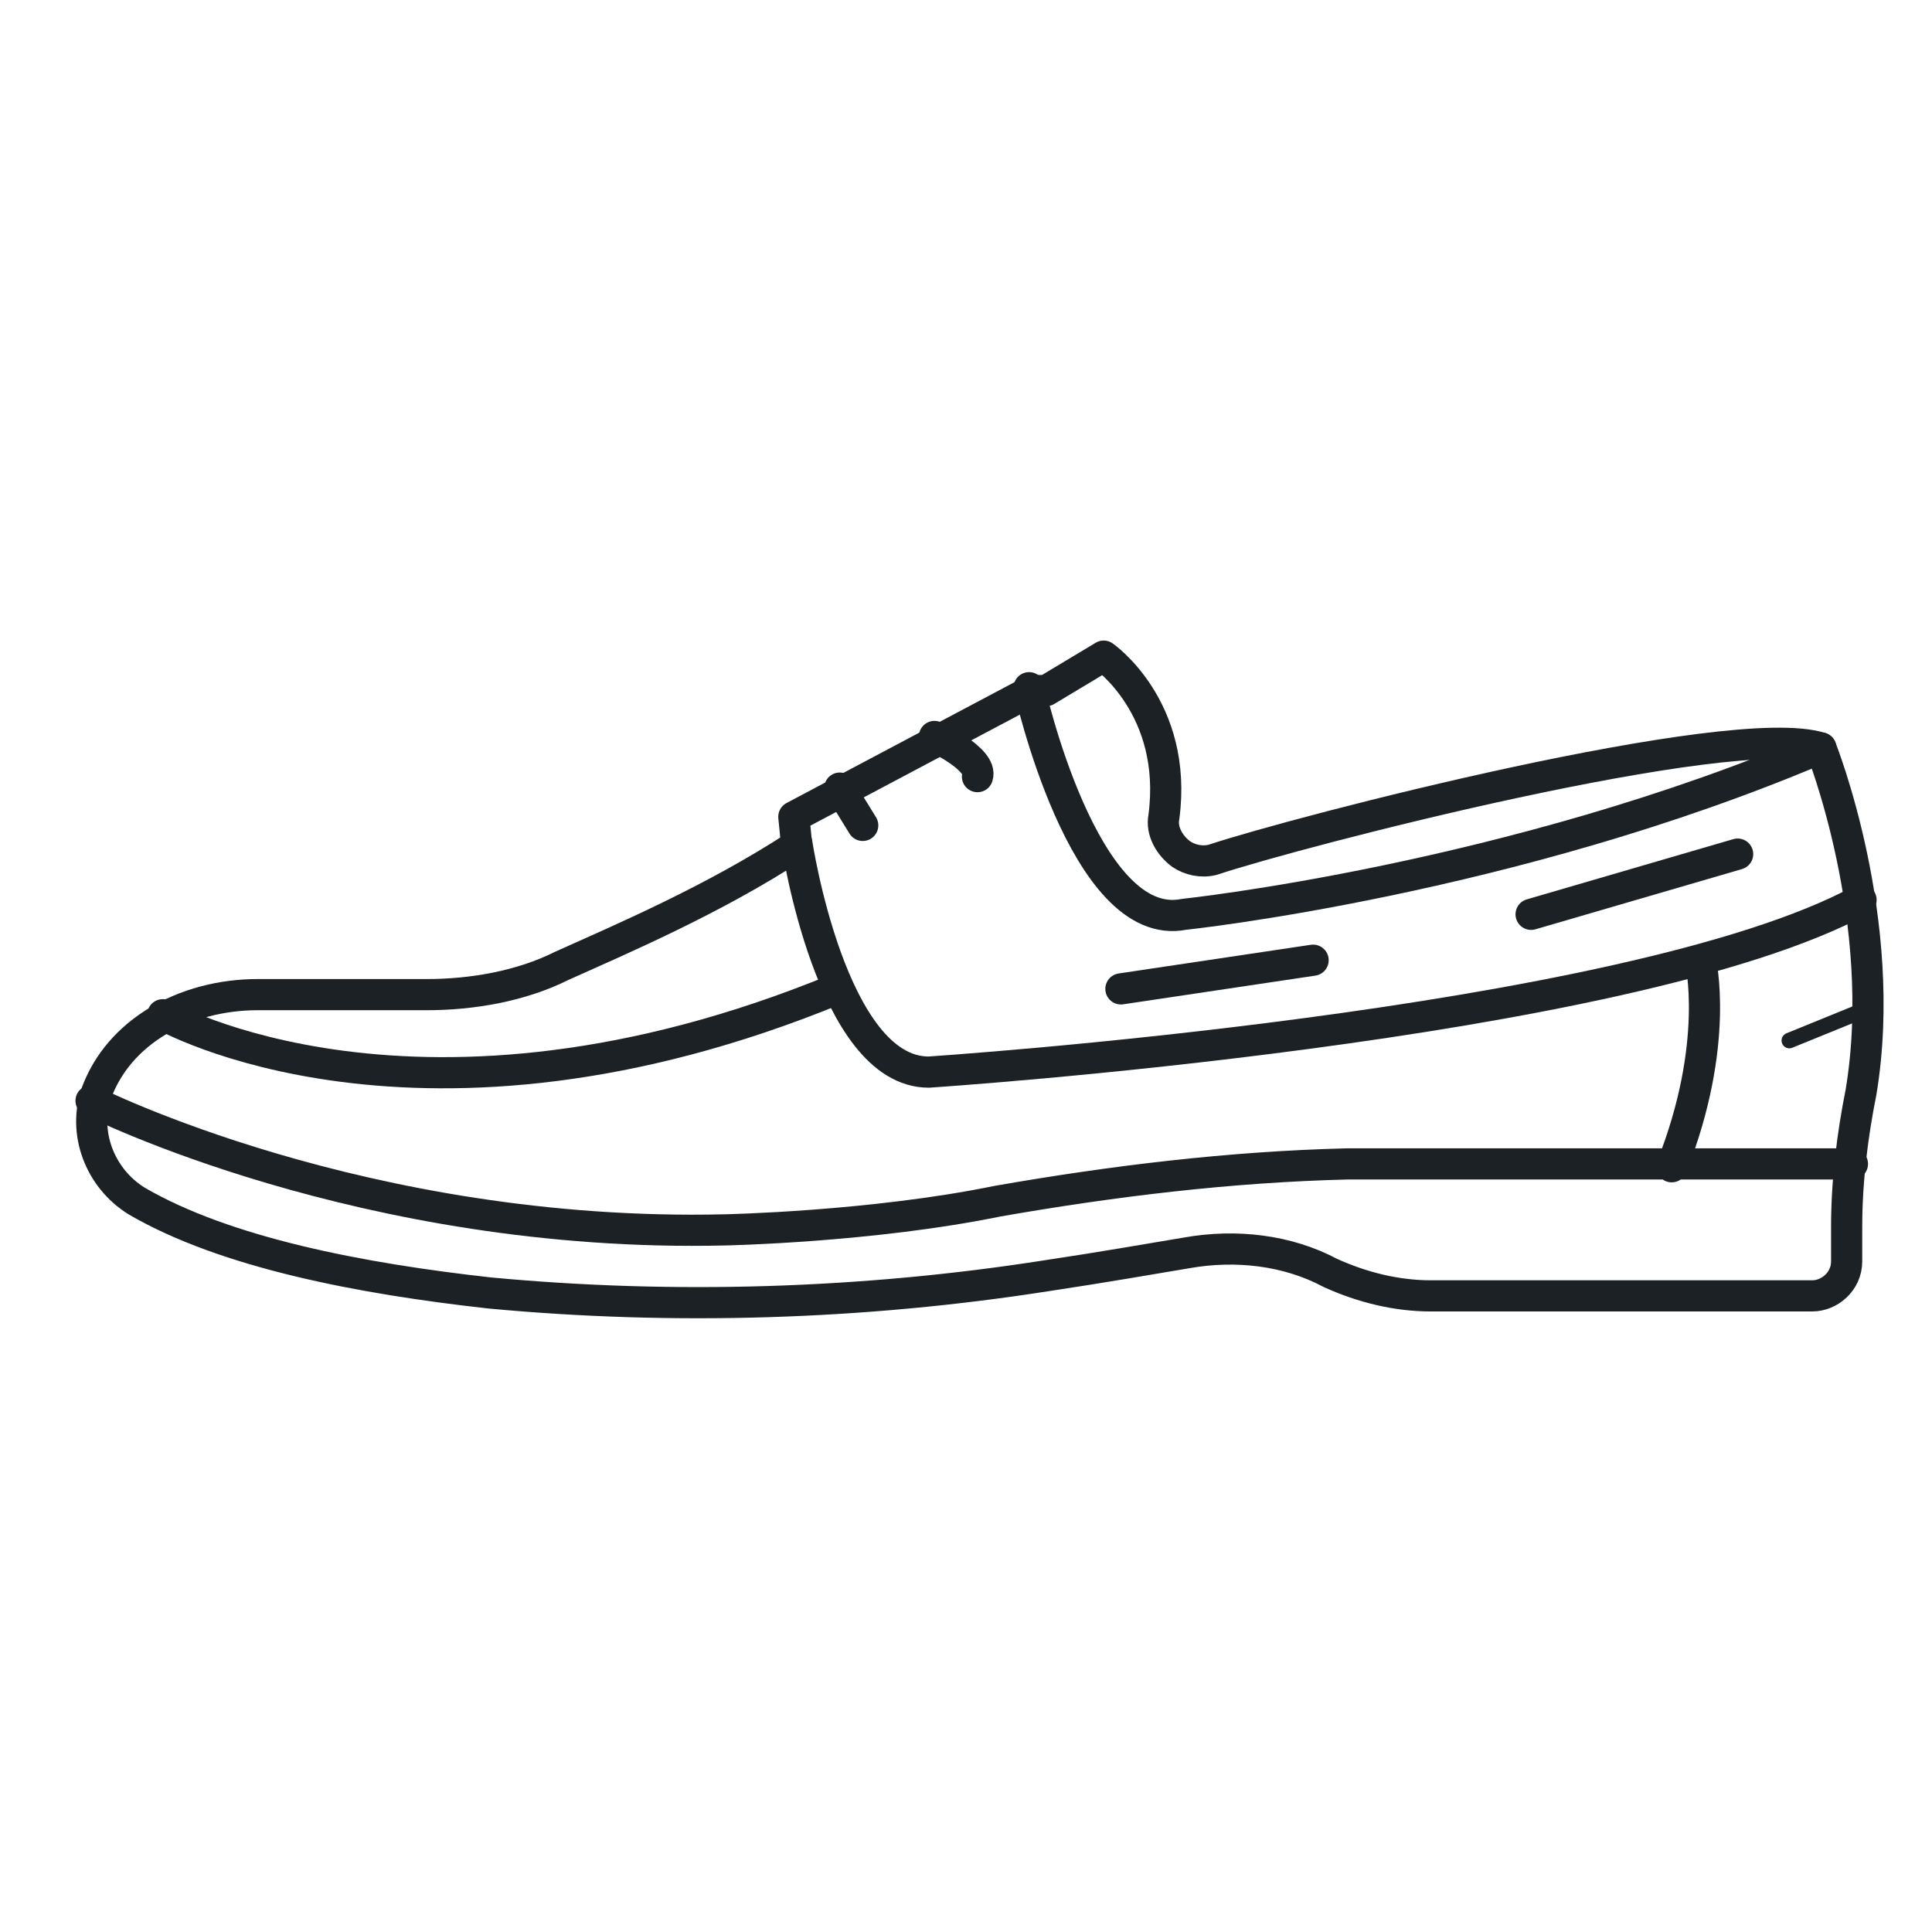
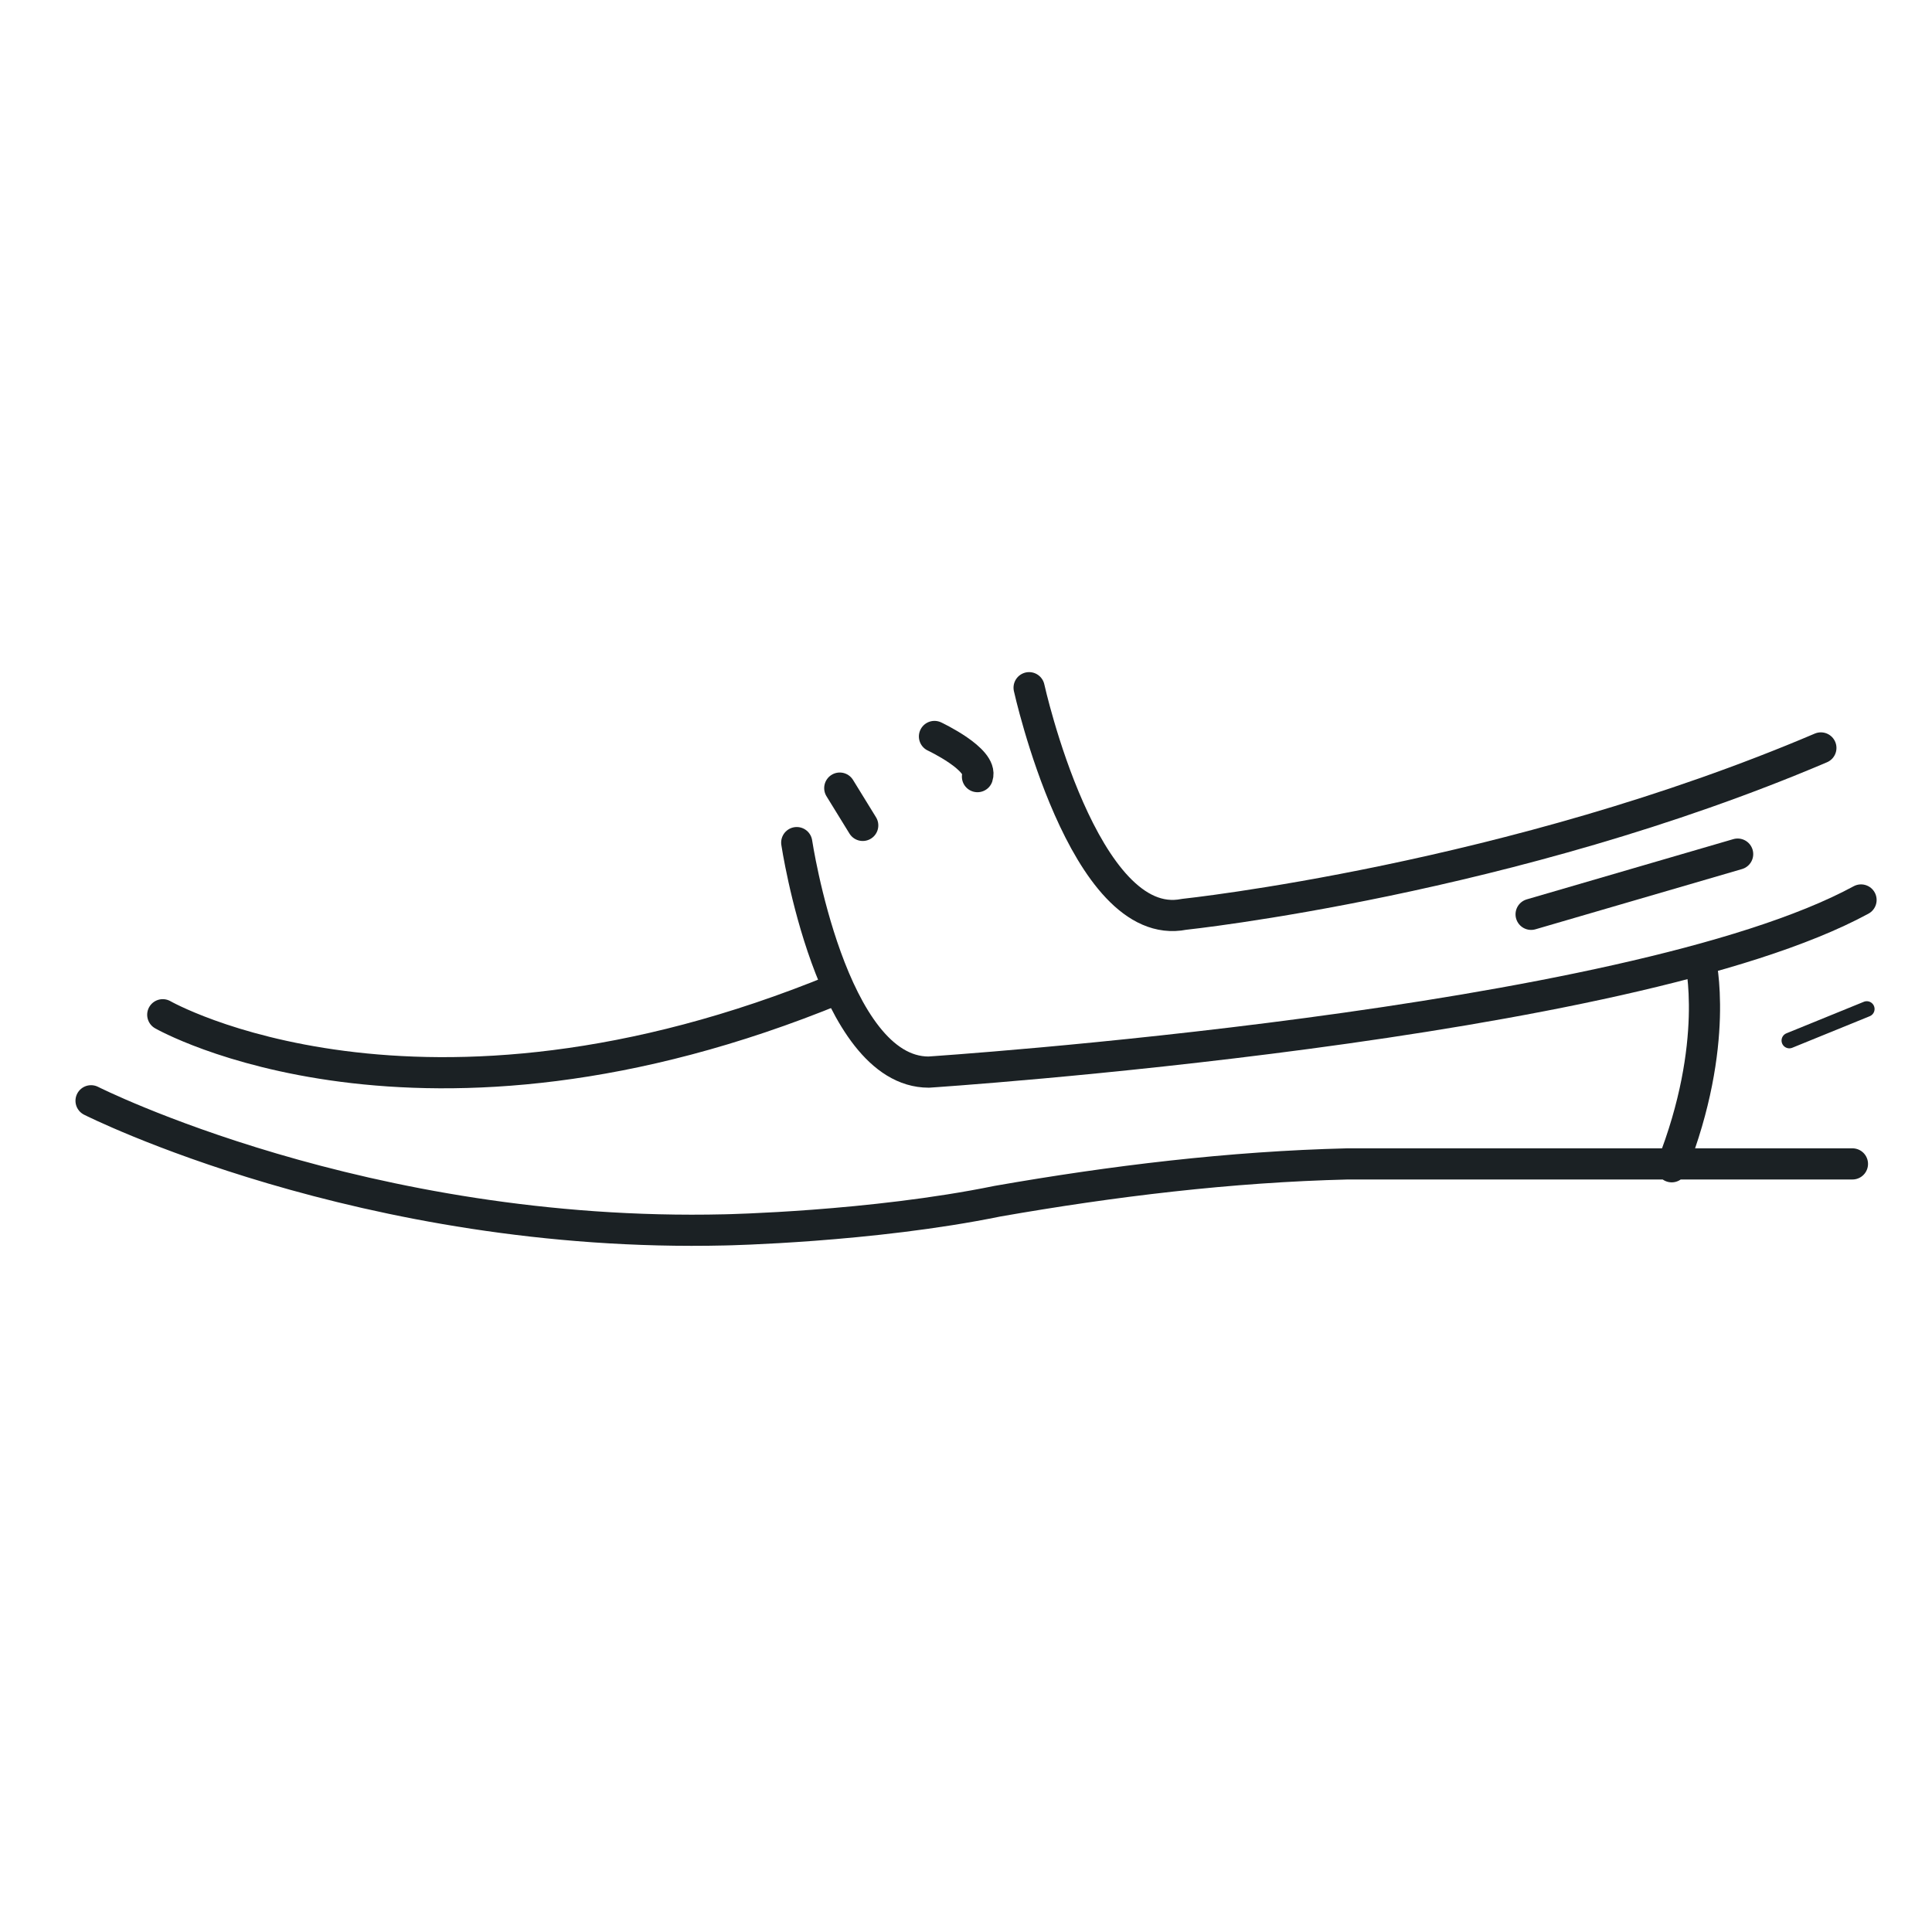
<svg xmlns="http://www.w3.org/2000/svg" width="62" height="62" viewBox="0 0 62 62" fill="none">
-   <path d="M58.433 24.002C58.433 24.002 60.642 29.526 59.722 35.049C59.446 36.43 59.261 37.903 59.261 39.376V40.481C59.261 41.125 58.709 41.586 58.157 41.586H45.913C44.808 41.586 43.703 41.309 42.691 40.849C41.31 40.112 39.653 39.928 38.088 40.205C36.983 40.389 35.418 40.665 33.577 40.941C27.685 41.862 21.609 42.046 15.717 41.493C11.574 41.033 7.248 40.205 4.394 38.547C3.197 37.811 2.645 36.338 3.105 35.049C3.381 34.313 3.933 33.484 4.946 32.84C5.959 32.195 7.156 31.919 8.26 31.919H13.692C15.165 31.919 16.73 31.643 18.019 30.999C19.86 30.17 22.898 28.881 25.567 27.132L25.475 26.212L33.116 22.161H33.577L35.418 21.056C35.418 21.056 37.812 22.713 37.351 26.212C37.259 26.672 37.535 27.132 37.904 27.408C38.18 27.592 38.548 27.684 38.916 27.592C41.678 26.672 55.579 23.081 58.433 24.002Z" stroke="#1B2124" stroke-miterlimit="10" stroke-linecap="round" stroke-linejoin="round" />
  <path d="M25.568 27.04C25.568 27.04 26.673 34.405 29.803 34.405C29.803 34.405 52.266 32.932 59.723 28.881" stroke="#1B2124" stroke-miterlimit="10" stroke-linecap="round" stroke-linejoin="round" />
  <path d="M33.025 22.069C33.025 22.069 34.775 29.986 37.997 29.342C37.997 29.342 48.491 28.237 58.434 24.002" stroke="#1B2124" stroke-miterlimit="10" stroke-linecap="round" stroke-linejoin="round" />
  <path d="M26.949 25.291L27.686 26.488" stroke="#1B2124" stroke-miterlimit="10" stroke-linecap="round" stroke-linejoin="round" />
  <path d="M29.988 23.634C29.988 23.634 31.552 24.37 31.368 24.923M5.223 32.564C5.223 32.564 13.417 37.259 26.857 31.735M2.922 35.325C2.922 35.325 11.668 39.744 23.267 39.468C23.267 39.468 27.962 39.376 32.013 38.547C35.695 37.903 39.47 37.443 43.244 37.351C44.441 37.351 45.73 37.351 47.111 37.351H59.447M54.567 30.814C54.567 30.814 55.212 33.484 53.647 37.443" stroke="#1B2124" stroke-miterlimit="10" stroke-linecap="round" stroke-linejoin="round" />
-   <path d="M35.971 31.735L42.139 30.814" stroke="#1B2124" stroke-miterlimit="10" stroke-linecap="round" stroke-linejoin="round" />
  <path d="M49.135 29.342L55.763 27.409" stroke="#1B2124" stroke-miterlimit="10" stroke-linecap="round" stroke-linejoin="round" />
  <path d="M57.422 33.392L59.907 32.38" stroke="#1B2124" stroke-width="0.5" stroke-miterlimit="10" stroke-linecap="round" stroke-linejoin="round" />
</svg>